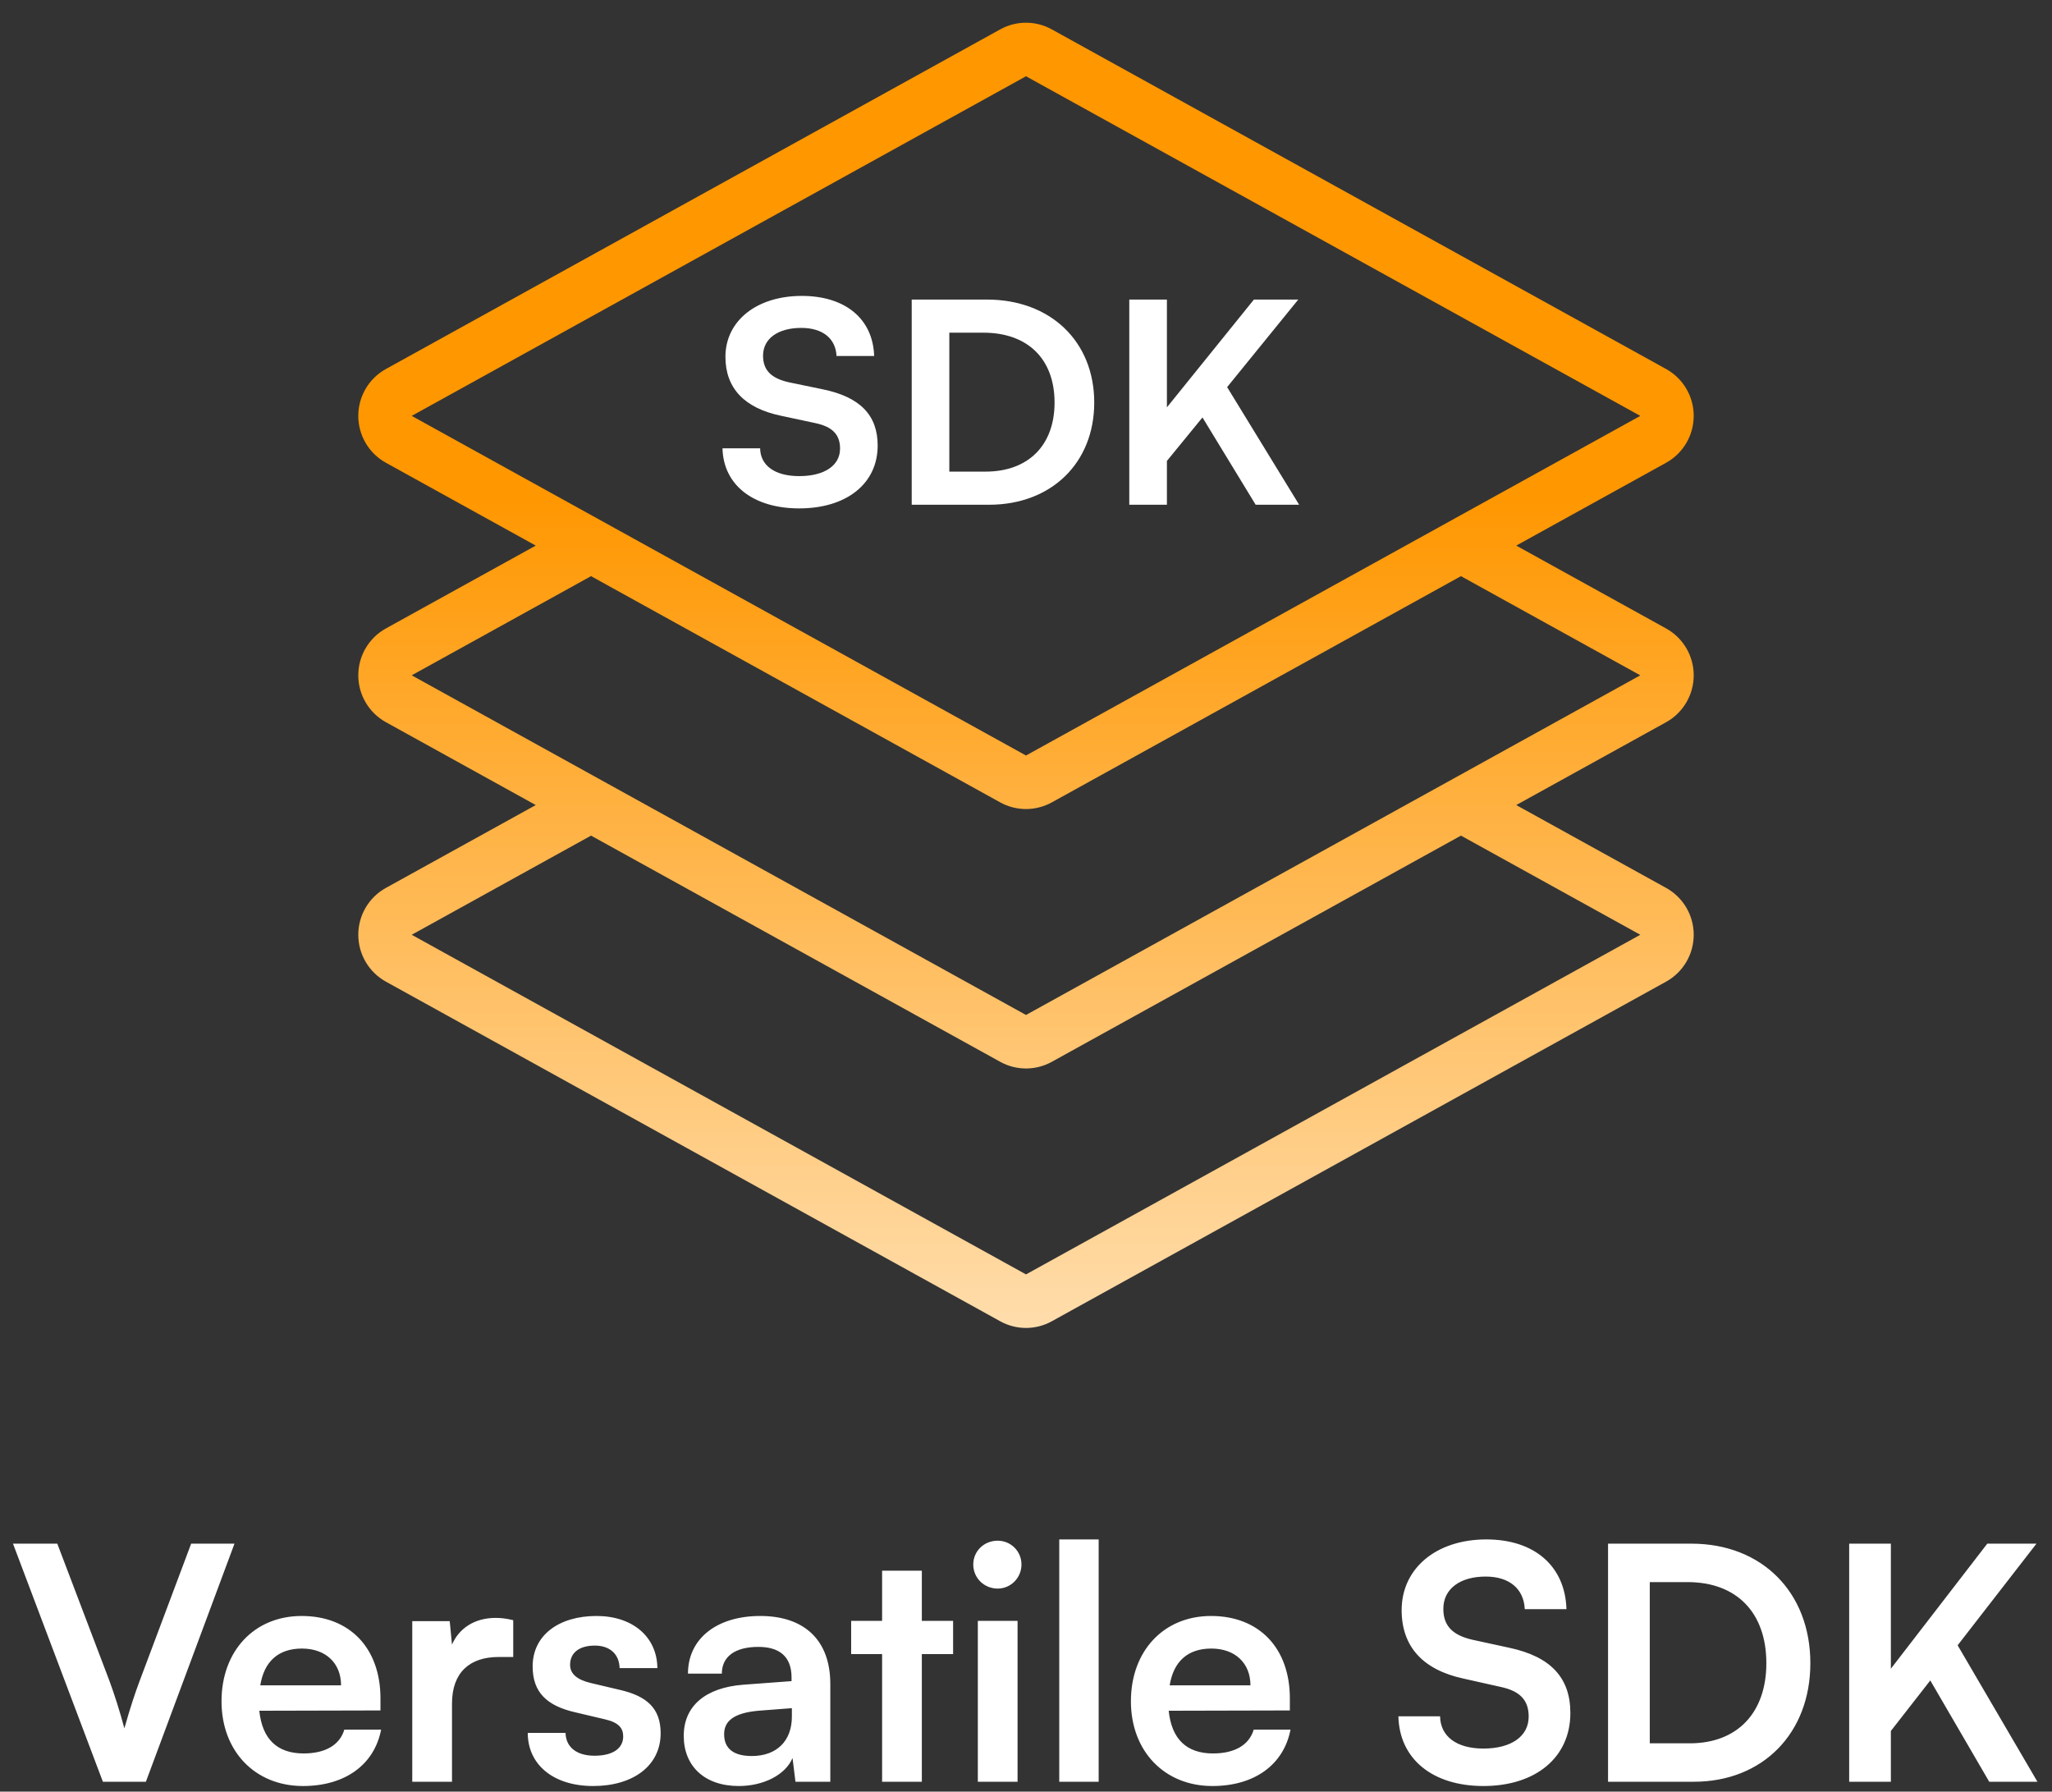
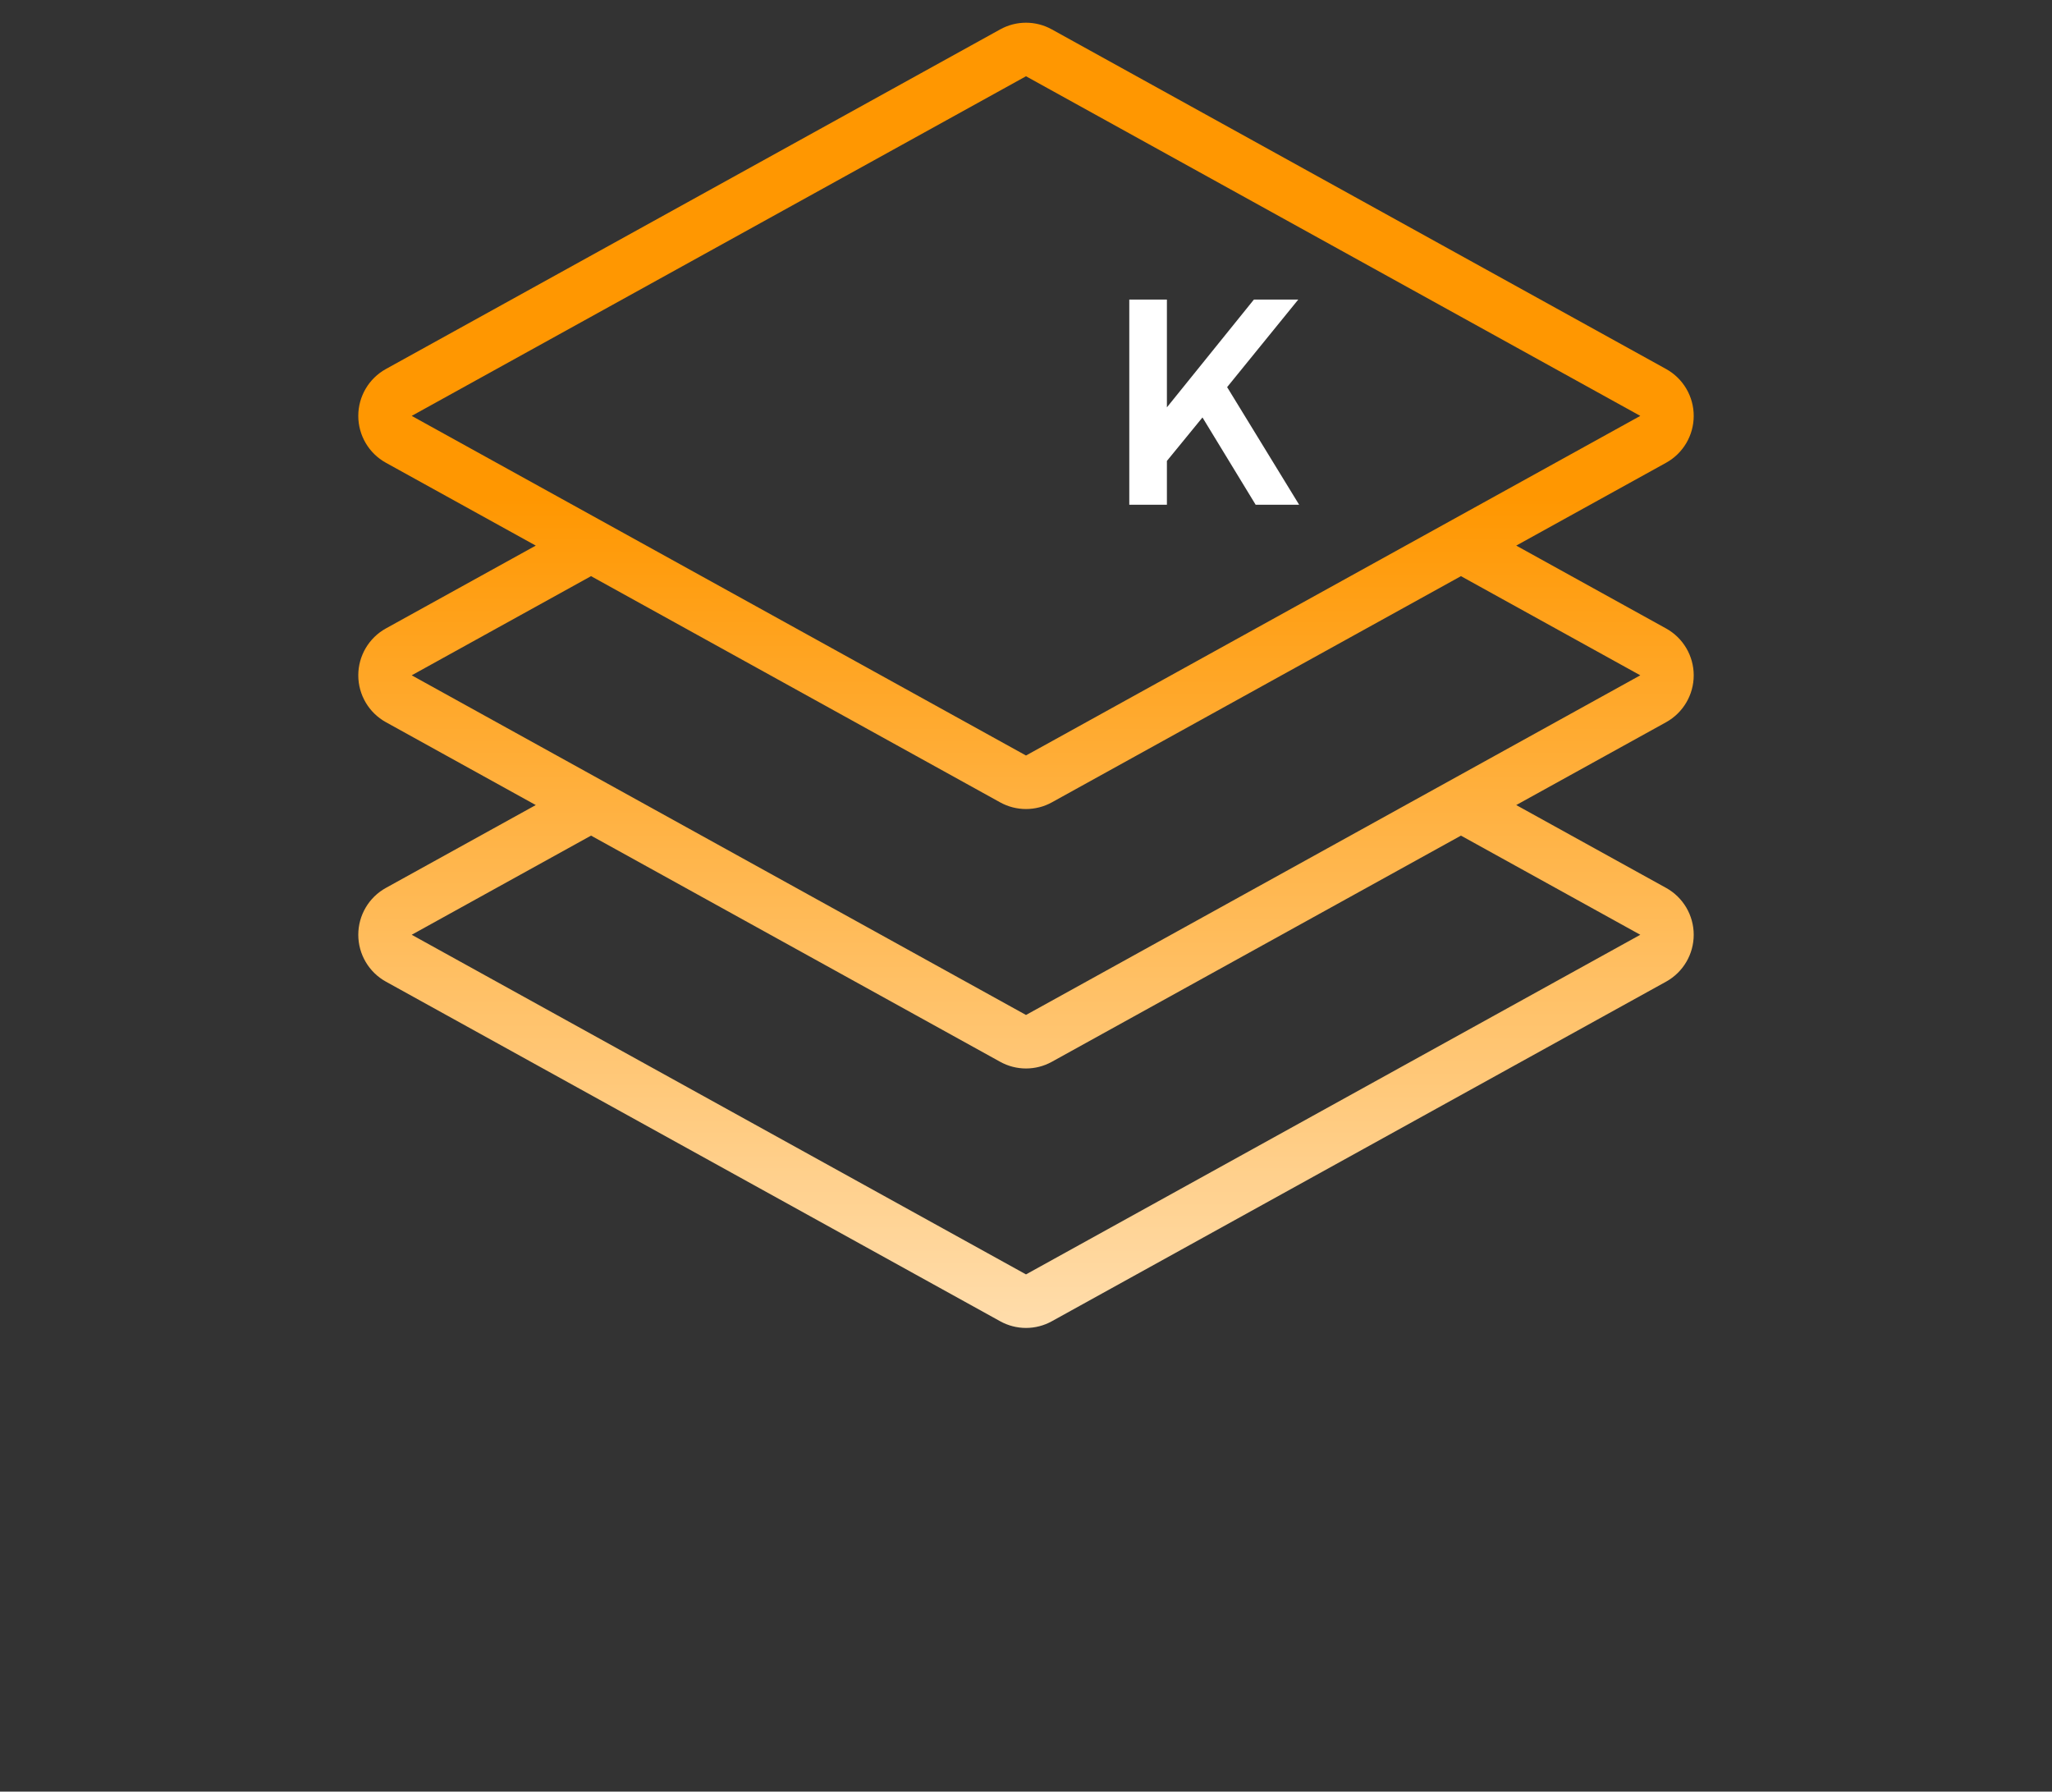
<svg xmlns="http://www.w3.org/2000/svg" width="63" height="55" viewBox="0 0 63 55" fill="none">
  <rect x="0" y="0" width="63" height="55" fill="#333333" stroke="none" />
  <path fill-rule="evenodd" clip-rule="evenodd" d="M16.449 16.749L11.848 14.206C11.325 13.917 11 13.366 11 12.767C11 12.168 11.325 11.617 11.848 11.328L30.708 0.902C31.201 0.629 31.799 0.629 32.292 0.902L51.152 11.328C51.675 11.617 52 12.168 52 12.767C52 13.366 51.675 13.917 51.152 14.206L46.551 16.749L51.152 19.293C51.675 19.582 52 20.133 52 20.732C52 21.33 51.675 21.881 51.152 22.171L46.551 24.714L51.152 27.257C51.675 27.546 52 28.097 52 28.696C52 29.295 51.675 29.846 51.152 30.135L32.292 40.561C31.799 40.834 31.201 40.834 30.708 40.561L11.848 30.135C11.325 29.846 11 29.294 11 28.696C11 28.097 11.325 27.546 11.848 27.257L16.449 24.714L11.848 22.17C11.325 21.881 11 21.33 11 20.731C11 20.133 11.325 19.581 11.848 19.292L16.449 16.749V16.749ZM18.146 25.652L12.64 28.696L31.5 39.122L50.36 28.696L44.854 25.652L32.292 32.596C31.799 32.869 31.201 32.869 30.708 32.596L18.146 25.652H18.146ZM44.854 17.687L32.292 24.632C31.799 24.904 31.201 24.904 30.708 24.632L18.146 17.687L12.64 20.731L31.5 31.158L50.36 20.731L44.854 17.687H44.854ZM31.5 2.341L50.36 12.767L31.5 23.193L12.64 12.767L31.5 2.341Z" fill="url(#paint0_linear_76_62)" />
-   <path d="M22.272 10.954C22.272 9.851 23.229 9.084 24.618 9.084C25.954 9.084 26.802 9.79 26.838 10.928H25.683C25.656 10.385 25.25 10.066 24.6 10.066C23.887 10.066 23.427 10.394 23.427 10.919C23.427 11.367 23.68 11.617 24.23 11.738L25.268 11.953C26.396 12.186 26.946 12.737 26.946 13.677C26.946 14.848 25.99 15.607 24.537 15.607C23.129 15.607 22.209 14.891 22.182 13.763H23.337C23.346 14.297 23.797 14.616 24.537 14.616C25.304 14.616 25.791 14.297 25.791 13.771C25.791 13.349 25.566 13.099 25.024 12.987L23.977 12.763C22.858 12.53 22.272 11.919 22.272 10.954Z" fill="white" />
-   <path d="M30.364 15.495H27.991V9.196H30.301C32.25 9.196 33.595 10.48 33.595 12.358C33.595 14.211 32.277 15.495 30.364 15.495ZM30.193 10.213H29.146V14.478H30.256C31.573 14.478 32.377 13.668 32.377 12.358C32.377 11.023 31.555 10.213 30.193 10.213Z" fill="white" />
  <path d="M35.826 9.196V12.505L38.497 9.196H39.859L37.675 11.884L39.886 15.495H38.551L36.918 12.815L35.826 14.15V15.495H34.671V9.196H35.826Z" fill="white" />
-   <path d="M3.159 54.697L0.399 47.388H1.759L3.359 51.597C3.519 52.038 3.659 52.468 3.819 53.057C3.999 52.417 4.149 51.968 4.289 51.597L5.869 47.388H7.199L4.479 54.697H3.159ZM9.301 54.828C7.831 54.828 6.801 53.758 6.801 52.227C6.801 50.678 7.811 49.608 9.261 49.608C10.741 49.608 11.681 50.597 11.681 52.138V52.508L7.961 52.517C8.051 53.388 8.511 53.828 9.321 53.828C9.991 53.828 10.431 53.568 10.571 53.097H11.701C11.491 54.178 10.591 54.828 9.301 54.828ZM9.271 50.608C8.551 50.608 8.111 50.998 7.991 51.737H10.471C10.471 51.057 10.001 50.608 9.271 50.608ZM15.757 49.737V50.867H15.307C14.427 50.867 13.877 51.337 13.877 52.297V54.697H12.657V49.767H13.807L13.877 50.487C14.087 49.998 14.557 49.667 15.217 49.667C15.387 49.667 15.557 49.688 15.757 49.737ZM16.203 53.197H17.363C17.373 53.627 17.693 53.898 18.253 53.898C18.823 53.898 19.133 53.667 19.133 53.307C19.133 53.057 19.003 52.877 18.563 52.778L17.673 52.568C16.783 52.367 16.353 51.947 16.353 51.157C16.353 50.188 17.173 49.608 18.313 49.608C19.423 49.608 20.173 50.248 20.183 51.208H19.023C19.013 50.788 18.733 50.517 18.263 50.517C17.783 50.517 17.503 50.737 17.503 51.108C17.503 51.388 17.723 51.568 18.143 51.667L19.033 51.877C19.863 52.068 20.283 52.447 20.283 53.208C20.283 54.208 19.433 54.828 18.213 54.828C16.983 54.828 16.203 54.167 16.203 53.197ZM22.682 54.828C21.632 54.828 20.992 54.218 20.992 53.288C20.992 52.377 21.652 51.807 22.822 51.718L24.302 51.608V51.498C24.302 50.828 23.902 50.557 23.282 50.557C22.562 50.557 22.162 50.858 22.162 51.377H21.122C21.122 50.307 22.002 49.608 23.342 49.608C24.672 49.608 25.492 50.328 25.492 51.697V54.697H24.422L24.332 53.968C24.122 54.477 23.452 54.828 22.682 54.828ZM23.082 53.907C23.832 53.907 24.312 53.458 24.312 52.697V52.438L23.282 52.517C22.522 52.587 22.232 52.837 22.232 53.237C22.232 53.688 22.532 53.907 23.082 53.907ZM28.302 54.697H27.082V50.778H26.132V49.758H27.082V48.218H28.302V49.758H29.262V50.778H28.302V54.697ZM30.631 48.767C30.211 48.767 29.881 48.438 29.881 48.028C29.881 47.617 30.211 47.297 30.631 47.297C31.031 47.297 31.361 47.617 31.361 48.028C31.361 48.438 31.031 48.767 30.631 48.767ZM30.021 54.697V49.758H31.241V54.697H30.021ZM33.731 54.697H32.521V47.258H33.731V54.697ZM37.221 54.828C35.751 54.828 34.721 53.758 34.721 52.227C34.721 50.678 35.731 49.608 37.181 49.608C38.661 49.608 39.601 50.597 39.601 52.138V52.508L35.881 52.517C35.971 53.388 36.431 53.828 37.241 53.828C37.911 53.828 38.351 53.568 38.491 53.097H39.621C39.411 54.178 38.511 54.828 37.221 54.828ZM37.191 50.608C36.471 50.608 36.031 50.998 35.911 51.737H38.391C38.391 51.057 37.921 50.608 37.191 50.608ZM43.033 49.428C43.033 48.148 44.093 47.258 45.633 47.258C47.113 47.258 48.053 48.078 48.093 49.398H46.813C46.783 48.767 46.333 48.398 45.613 48.398C44.823 48.398 44.313 48.778 44.313 49.388C44.313 49.907 44.593 50.197 45.203 50.337L46.353 50.587C47.603 50.858 48.213 51.498 48.213 52.587C48.213 53.947 47.153 54.828 45.543 54.828C43.983 54.828 42.963 53.998 42.933 52.688H44.213C44.223 53.307 44.723 53.678 45.543 53.678C46.393 53.678 46.933 53.307 46.933 52.697C46.933 52.208 46.683 51.917 46.083 51.788L44.923 51.528C43.683 51.258 43.033 50.547 43.033 49.428ZM52.001 54.697H49.37V47.388H51.931C54.09 47.388 55.581 48.877 55.581 51.057C55.581 53.208 54.12 54.697 52.001 54.697ZM51.81 48.568H50.651V53.517H51.88C53.34 53.517 54.23 52.578 54.23 51.057C54.23 49.508 53.321 48.568 51.81 48.568ZM58.053 47.388V51.227L61.013 47.388H62.523L60.103 50.508L62.553 54.697H61.073L59.263 51.587L58.053 53.138V54.697H56.773V47.388H58.053Z" fill="white" />
  <defs>
    <linearGradient id="paint0_linear_76_62" x1="31.5" y1="2.388" x2="31.5" y2="53.172" gradientUnits="userSpaceOnUse">
      <stop offset="0.254" stop-color="#FF9701" />
      <stop offset="1" stop-color="white" />
    </linearGradient>
  </defs>
</svg>